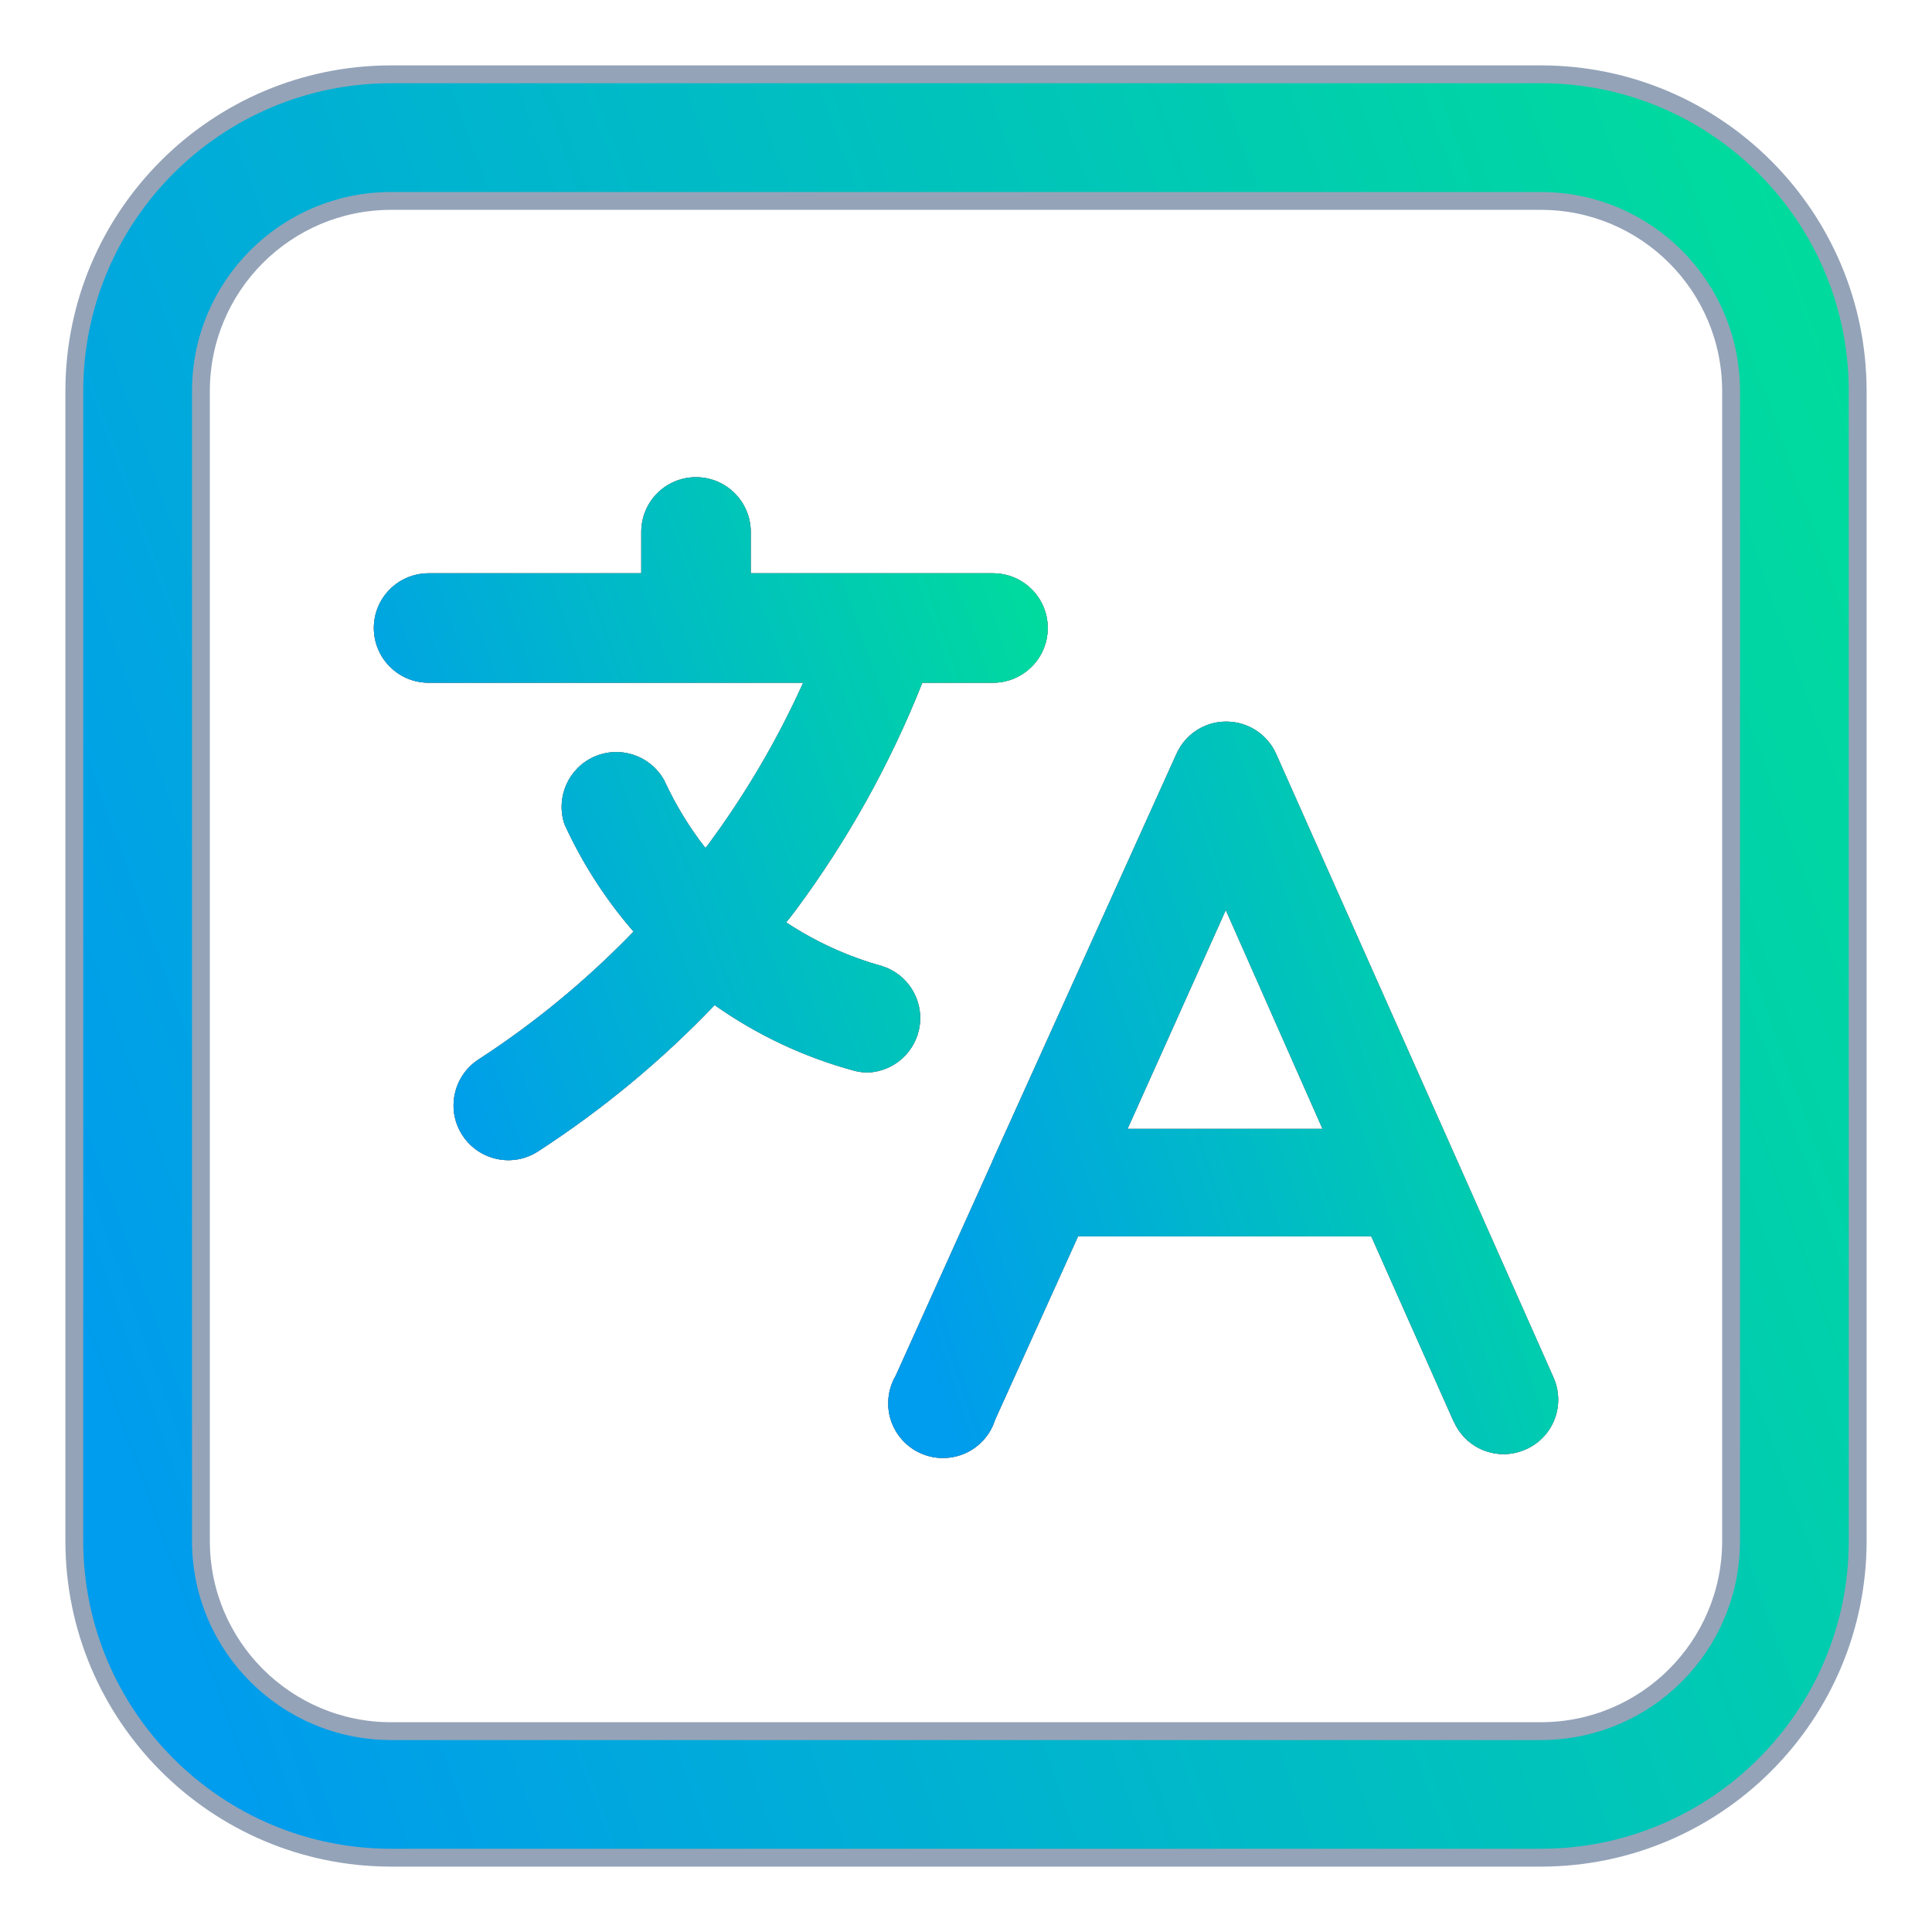
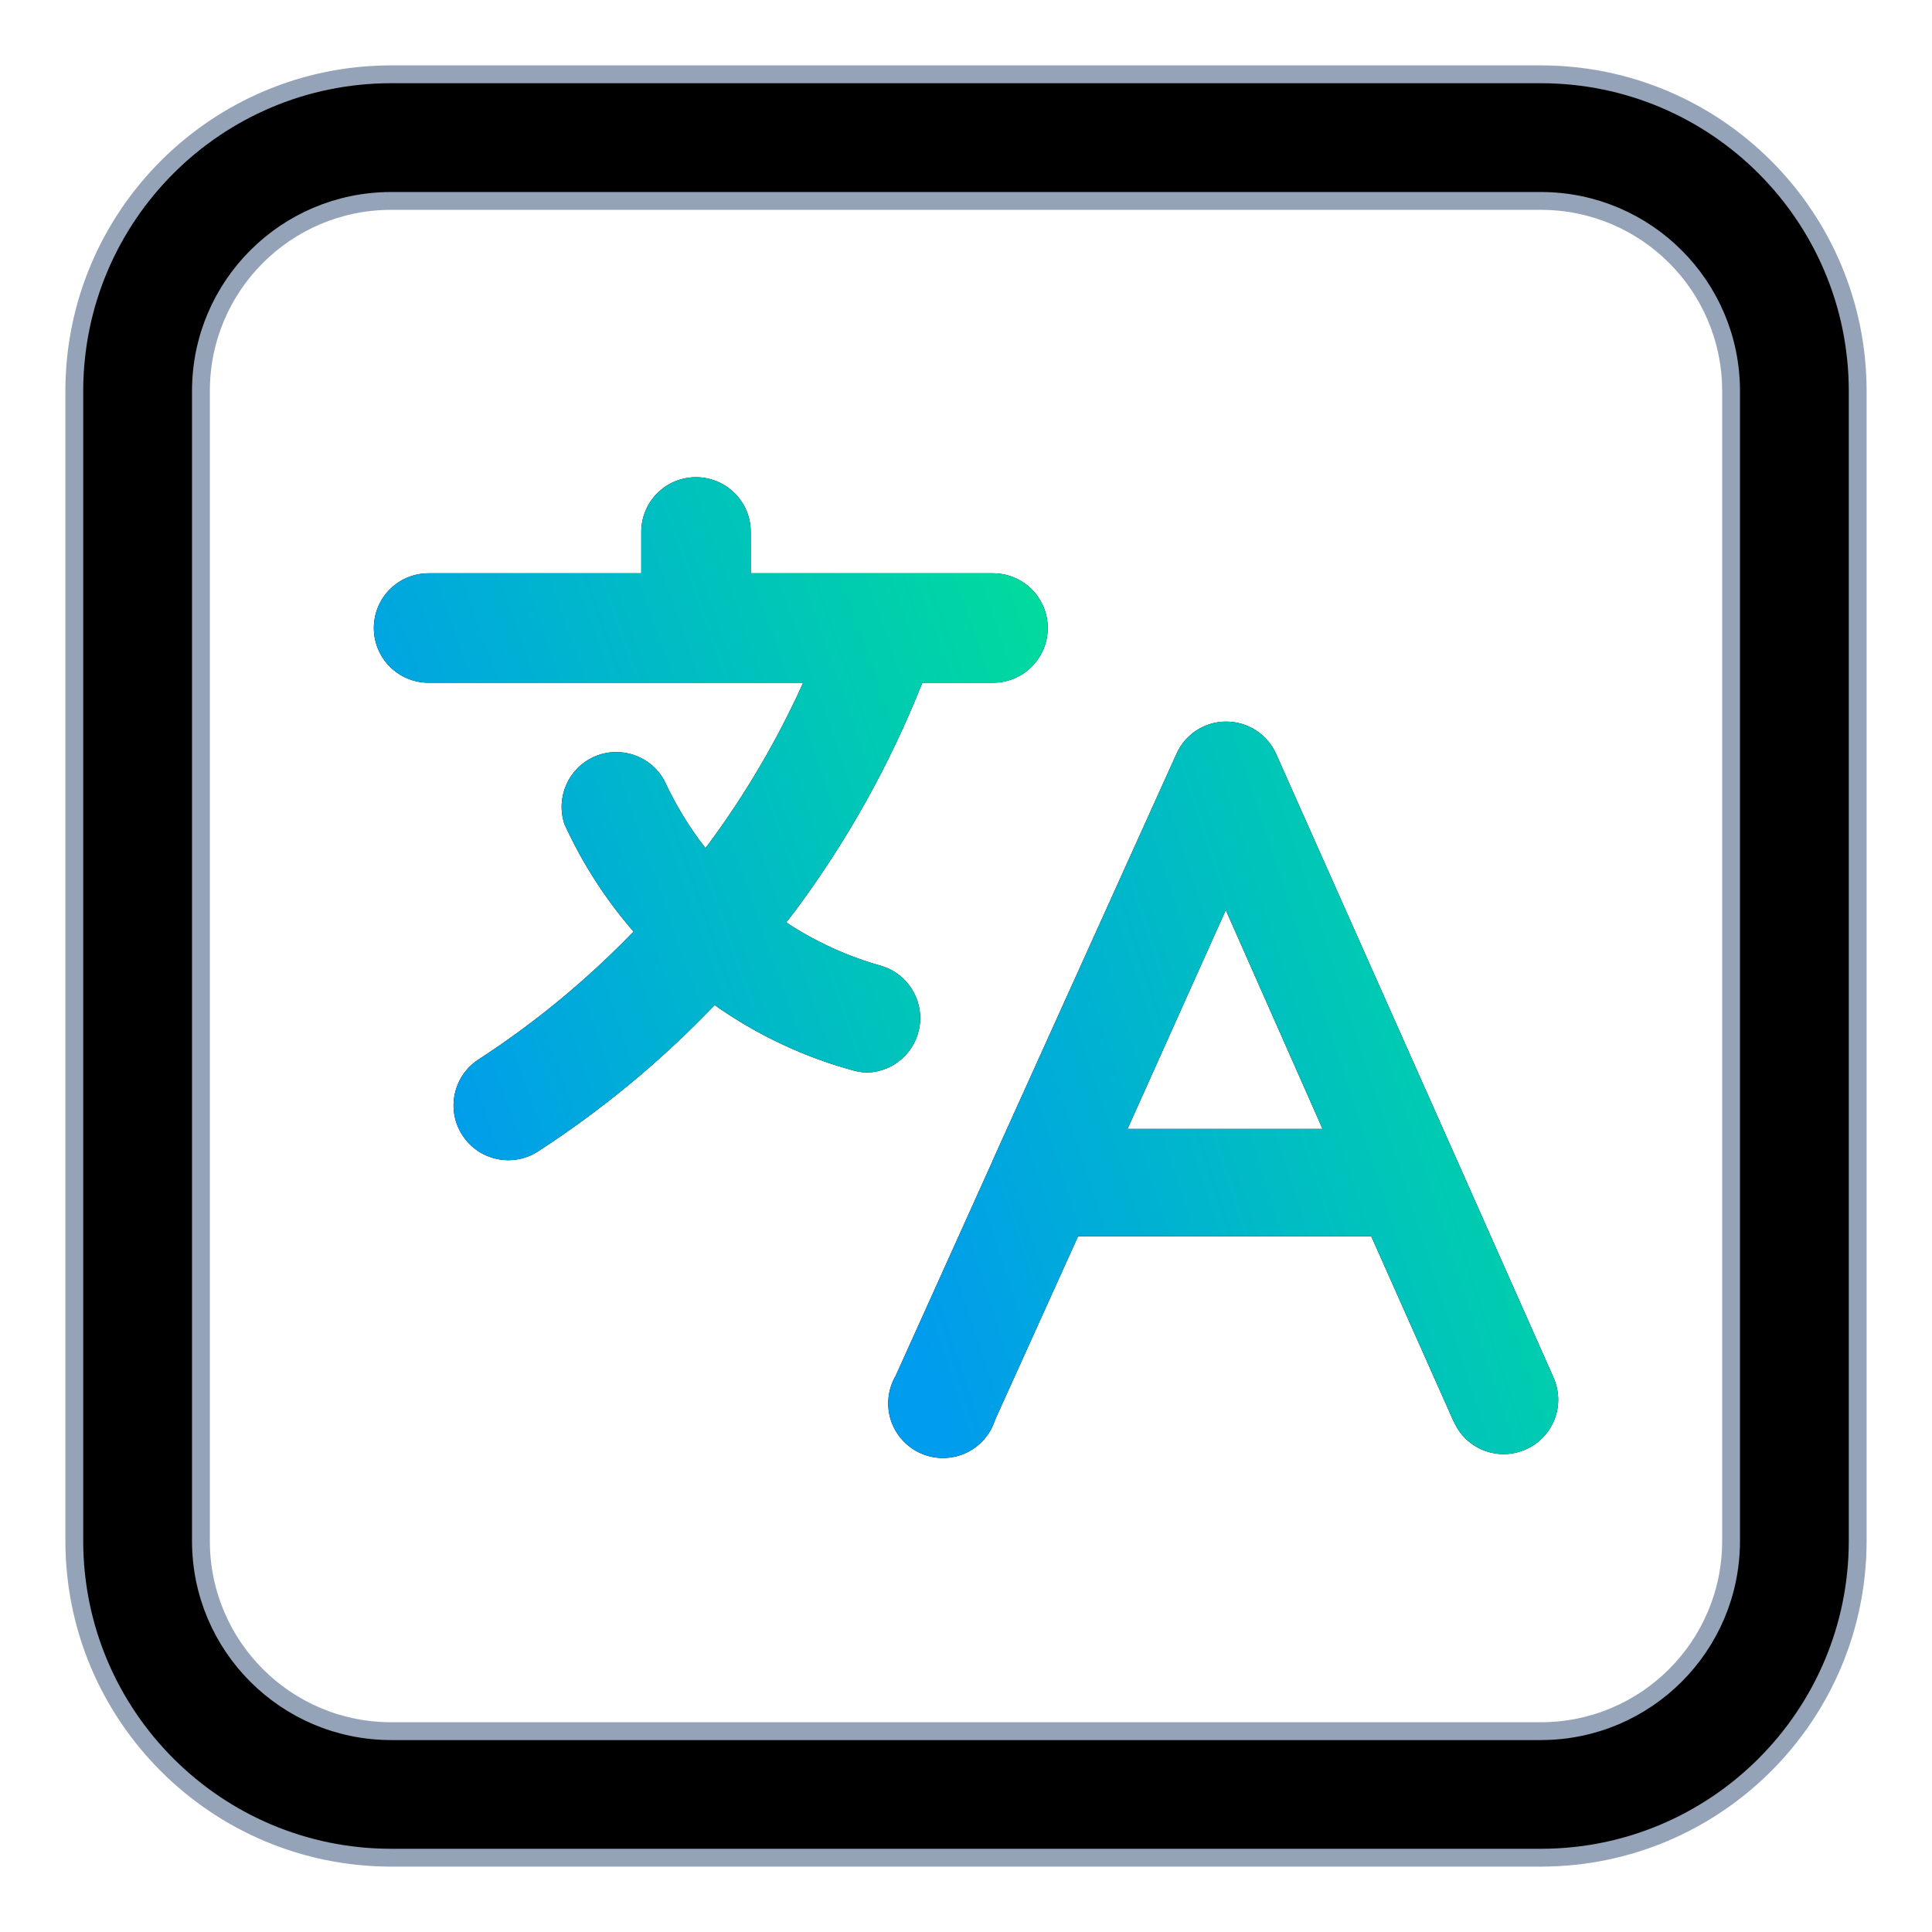
<svg xmlns="http://www.w3.org/2000/svg" width="26" height="26" viewBox="0 0 26 26" fill="none">
  <path d="M5.259 25H20.741C23.091 24.997 24.997 23.091 25 20.741V5.259C24.997 2.909 23.091 1.003 20.741 1H5.259C2.909 1.003 1.003 2.909 1 5.259V20.741C1.003 23.091 2.909 24.997 5.259 25ZM2.704 5.258V5.259C2.706 3.849 3.848 2.707 5.259 2.704H20.741C22.152 2.707 23.294 3.849 23.296 5.259V20.741C23.294 22.152 22.152 23.294 20.741 23.297H5.259C3.848 23.294 2.706 22.152 2.704 20.741V5.258Z" fill="black" />
-   <path d="M5.259 25H20.741C23.091 24.997 24.997 23.091 25 20.741V5.259C24.997 2.909 23.091 1.003 20.741 1H5.259C2.909 1.003 1.003 2.909 1 5.259V20.741C1.003 23.091 2.909 24.997 5.259 25ZM2.704 5.258V5.259C2.706 3.849 3.848 2.707 5.259 2.704H20.741C22.152 2.707 23.294 3.849 23.296 5.259V20.741C23.294 22.152 22.152 23.294 20.741 23.297H5.259C3.848 23.294 2.706 22.152 2.704 20.741V5.258Z" fill="#94A3B8" />
-   <path d="M5.259 25H20.741C23.091 24.997 24.997 23.091 25 20.741V5.259C24.997 2.909 23.091 1.003 20.741 1H5.259C2.909 1.003 1.003 2.909 1 5.259V20.741C1.003 23.091 2.909 24.997 5.259 25ZM2.704 5.258V5.259C2.706 3.849 3.848 2.707 5.259 2.704H20.741C22.152 2.707 23.294 3.849 23.296 5.259V20.741C23.294 22.152 22.152 23.294 20.741 23.297H5.259C3.848 23.294 2.706 22.152 2.704 20.741V5.258Z" fill="url(#paint0_linear_5653_42883)" />
  <path d="M5.259 25H20.741C23.091 24.997 24.997 23.091 25 20.741V5.259C24.997 2.909 23.091 1.003 20.741 1H5.259C2.909 1.003 1.003 2.909 1 5.259V20.741C1.003 23.091 2.909 24.997 5.259 25ZM2.704 5.258V5.259C2.706 3.849 3.848 2.707 5.259 2.704H20.741C22.152 2.707 23.294 3.849 23.296 5.259V20.741C23.294 22.152 22.152 23.294 20.741 23.297H5.259C3.848 23.294 2.706 22.152 2.704 20.741V5.258Z" stroke="#94A3B8" stroke-width="0.24" />
  <path d="M13.354 15.632L12.052 18.518V18.517C11.947 18.699 11.925 18.916 11.989 19.114C12.055 19.313 12.201 19.475 12.393 19.559C12.584 19.643 12.803 19.642 12.994 19.556C13.184 19.47 13.329 19.306 13.392 19.106L14.508 16.638H18.454L19.564 19.133H19.566C19.683 19.399 19.946 19.57 20.236 19.569C20.337 19.569 20.438 19.547 20.531 19.506C20.71 19.428 20.851 19.281 20.921 19.099C20.991 18.916 20.985 18.714 20.905 18.535L19.609 15.617L17.174 10.147C17.056 9.881 16.793 9.711 16.502 9.711C16.213 9.71 15.951 9.88 15.833 10.144L13.354 15.628L13.354 15.632ZM16.496 12.247L17.798 15.192H15.174L16.496 12.247Z" fill="black" />
-   <path d="M13.354 15.632L12.052 18.518V18.517C11.947 18.699 11.925 18.916 11.989 19.114C12.055 19.313 12.201 19.475 12.393 19.559C12.584 19.643 12.803 19.642 12.994 19.556C13.184 19.47 13.329 19.306 13.392 19.106L14.508 16.638H18.454L19.564 19.133H19.566C19.683 19.399 19.946 19.57 20.236 19.569C20.337 19.569 20.438 19.547 20.531 19.506C20.71 19.428 20.851 19.281 20.921 19.099C20.991 18.916 20.985 18.714 20.905 18.535L19.609 15.617L17.174 10.147C17.056 9.881 16.793 9.711 16.502 9.711C16.213 9.71 15.951 9.88 15.833 10.144L13.354 15.628L13.354 15.632ZM16.496 12.247L17.798 15.192H15.174L16.496 12.247Z" fill="#94A3B8" />
  <path d="M13.354 15.632L12.052 18.518V18.517C11.947 18.699 11.925 18.916 11.989 19.114C12.055 19.313 12.201 19.475 12.393 19.559C12.584 19.643 12.803 19.642 12.994 19.556C13.184 19.47 13.329 19.306 13.392 19.106L14.508 16.638H18.454L19.564 19.133H19.566C19.683 19.399 19.946 19.57 20.236 19.569C20.337 19.569 20.438 19.547 20.531 19.506C20.71 19.428 20.851 19.281 20.921 19.099C20.991 18.916 20.985 18.714 20.905 18.535L19.609 15.617L17.174 10.147C17.056 9.881 16.793 9.711 16.502 9.711C16.213 9.71 15.951 9.88 15.833 10.144L13.354 15.628L13.354 15.632ZM16.496 12.247L17.798 15.192H15.174L16.496 12.247Z" fill="url(#paint1_linear_5653_42883)" />
  <path d="M5.768 9.188H10.809C10.46 9.96 10.03 10.693 9.525 11.373L9.493 11.41V11.412C9.273 11.131 9.088 10.825 8.939 10.502C8.755 10.168 8.347 10.03 7.998 10.183C7.65 10.336 7.476 10.729 7.596 11.091C7.835 11.615 8.148 12.102 8.526 12.537C7.898 13.187 7.198 13.766 6.438 14.259C6.098 14.481 6.001 14.938 6.223 15.278C6.445 15.619 6.902 15.716 7.242 15.494C8.108 14.932 8.905 14.272 9.617 13.526C10.188 13.929 10.824 14.228 11.498 14.41C11.56 14.426 11.624 14.434 11.687 14.433C12.041 14.416 12.332 14.146 12.378 13.794C12.423 13.443 12.21 13.109 11.873 13.002C11.413 12.874 10.977 12.676 10.58 12.413C10.622 12.36 10.665 12.307 10.707 12.25C11.406 11.309 11.98 10.278 12.412 9.188H13.363C13.77 9.188 14.1 8.858 14.1 8.451C14.1 8.044 13.77 7.715 13.363 7.715H10.103V7.158C10.103 6.751 9.773 6.422 9.366 6.422C8.959 6.422 8.63 6.751 8.63 7.158V7.715H5.768C5.36 7.715 5.031 8.044 5.031 8.451C5.031 8.858 5.36 9.188 5.768 9.188Z" fill="black" />
-   <path d="M5.768 9.188H10.809C10.46 9.96 10.03 10.693 9.525 11.373L9.493 11.41V11.412C9.273 11.131 9.088 10.825 8.939 10.502C8.755 10.168 8.347 10.03 7.998 10.183C7.65 10.336 7.476 10.729 7.596 11.091C7.835 11.615 8.148 12.102 8.526 12.537C7.898 13.187 7.198 13.766 6.438 14.259C6.098 14.481 6.001 14.938 6.223 15.278C6.445 15.619 6.902 15.716 7.242 15.494C8.108 14.932 8.905 14.272 9.617 13.526C10.188 13.929 10.824 14.228 11.498 14.41C11.56 14.426 11.624 14.434 11.687 14.433C12.041 14.416 12.332 14.146 12.378 13.794C12.423 13.443 12.21 13.109 11.873 13.002C11.413 12.874 10.977 12.676 10.58 12.413C10.622 12.36 10.665 12.307 10.707 12.25C11.406 11.309 11.98 10.278 12.412 9.188H13.363C13.77 9.188 14.1 8.858 14.1 8.451C14.1 8.044 13.77 7.715 13.363 7.715H10.103V7.158C10.103 6.751 9.773 6.422 9.366 6.422C8.959 6.422 8.63 6.751 8.63 7.158V7.715H5.768C5.36 7.715 5.031 8.044 5.031 8.451C5.031 8.858 5.36 9.188 5.768 9.188Z" fill="#94A3B8" />
  <path d="M5.768 9.188H10.809C10.46 9.96 10.03 10.693 9.525 11.373L9.493 11.41V11.412C9.273 11.131 9.088 10.825 8.939 10.502C8.755 10.168 8.347 10.03 7.998 10.183C7.65 10.336 7.476 10.729 7.596 11.091C7.835 11.615 8.148 12.102 8.526 12.537C7.898 13.187 7.198 13.766 6.438 14.259C6.098 14.481 6.001 14.938 6.223 15.278C6.445 15.619 6.902 15.716 7.242 15.494C8.108 14.932 8.905 14.272 9.617 13.526C10.188 13.929 10.824 14.228 11.498 14.41C11.56 14.426 11.624 14.434 11.687 14.433C12.041 14.416 12.332 14.146 12.378 13.794C12.423 13.443 12.21 13.109 11.873 13.002C11.413 12.874 10.977 12.676 10.58 12.413C10.622 12.36 10.665 12.307 10.707 12.25C11.406 11.309 11.98 10.278 12.412 9.188H13.363C13.77 9.188 14.1 8.858 14.1 8.451C14.1 8.044 13.77 7.715 13.363 7.715H10.103V7.158C10.103 6.751 9.773 6.422 9.366 6.422C8.959 6.422 8.63 6.751 8.63 7.158V7.715H5.768C5.36 7.715 5.031 8.044 5.031 8.451C5.031 8.858 5.36 9.188 5.768 9.188Z" fill="url(#paint2_linear_5653_42883)" />
  <defs>
    <linearGradient id="paint0_linear_5653_42883" x1="26.047" y1="8.5" x2="0.856" y2="17.499" gradientUnits="userSpaceOnUse">
      <stop stop-color="#00DB9D" />
      <stop offset="1" stop-color="#009CED" />
    </linearGradient>
    <linearGradient id="paint1_linear_5653_42883" x1="21.363" y1="12.808" x2="11.711" y2="15.945" gradientUnits="userSpaceOnUse">
      <stop stop-color="#00DB9D" />
      <stop offset="1" stop-color="#009CED" />
    </linearGradient>
    <linearGradient id="paint2_linear_5653_42883" x1="14.495" y1="9.294" x2="4.948" y2="12.659" gradientUnits="userSpaceOnUse">
      <stop stop-color="#00DB9D" />
      <stop offset="1" stop-color="#009CED" />
    </linearGradient>
  </defs>
</svg>